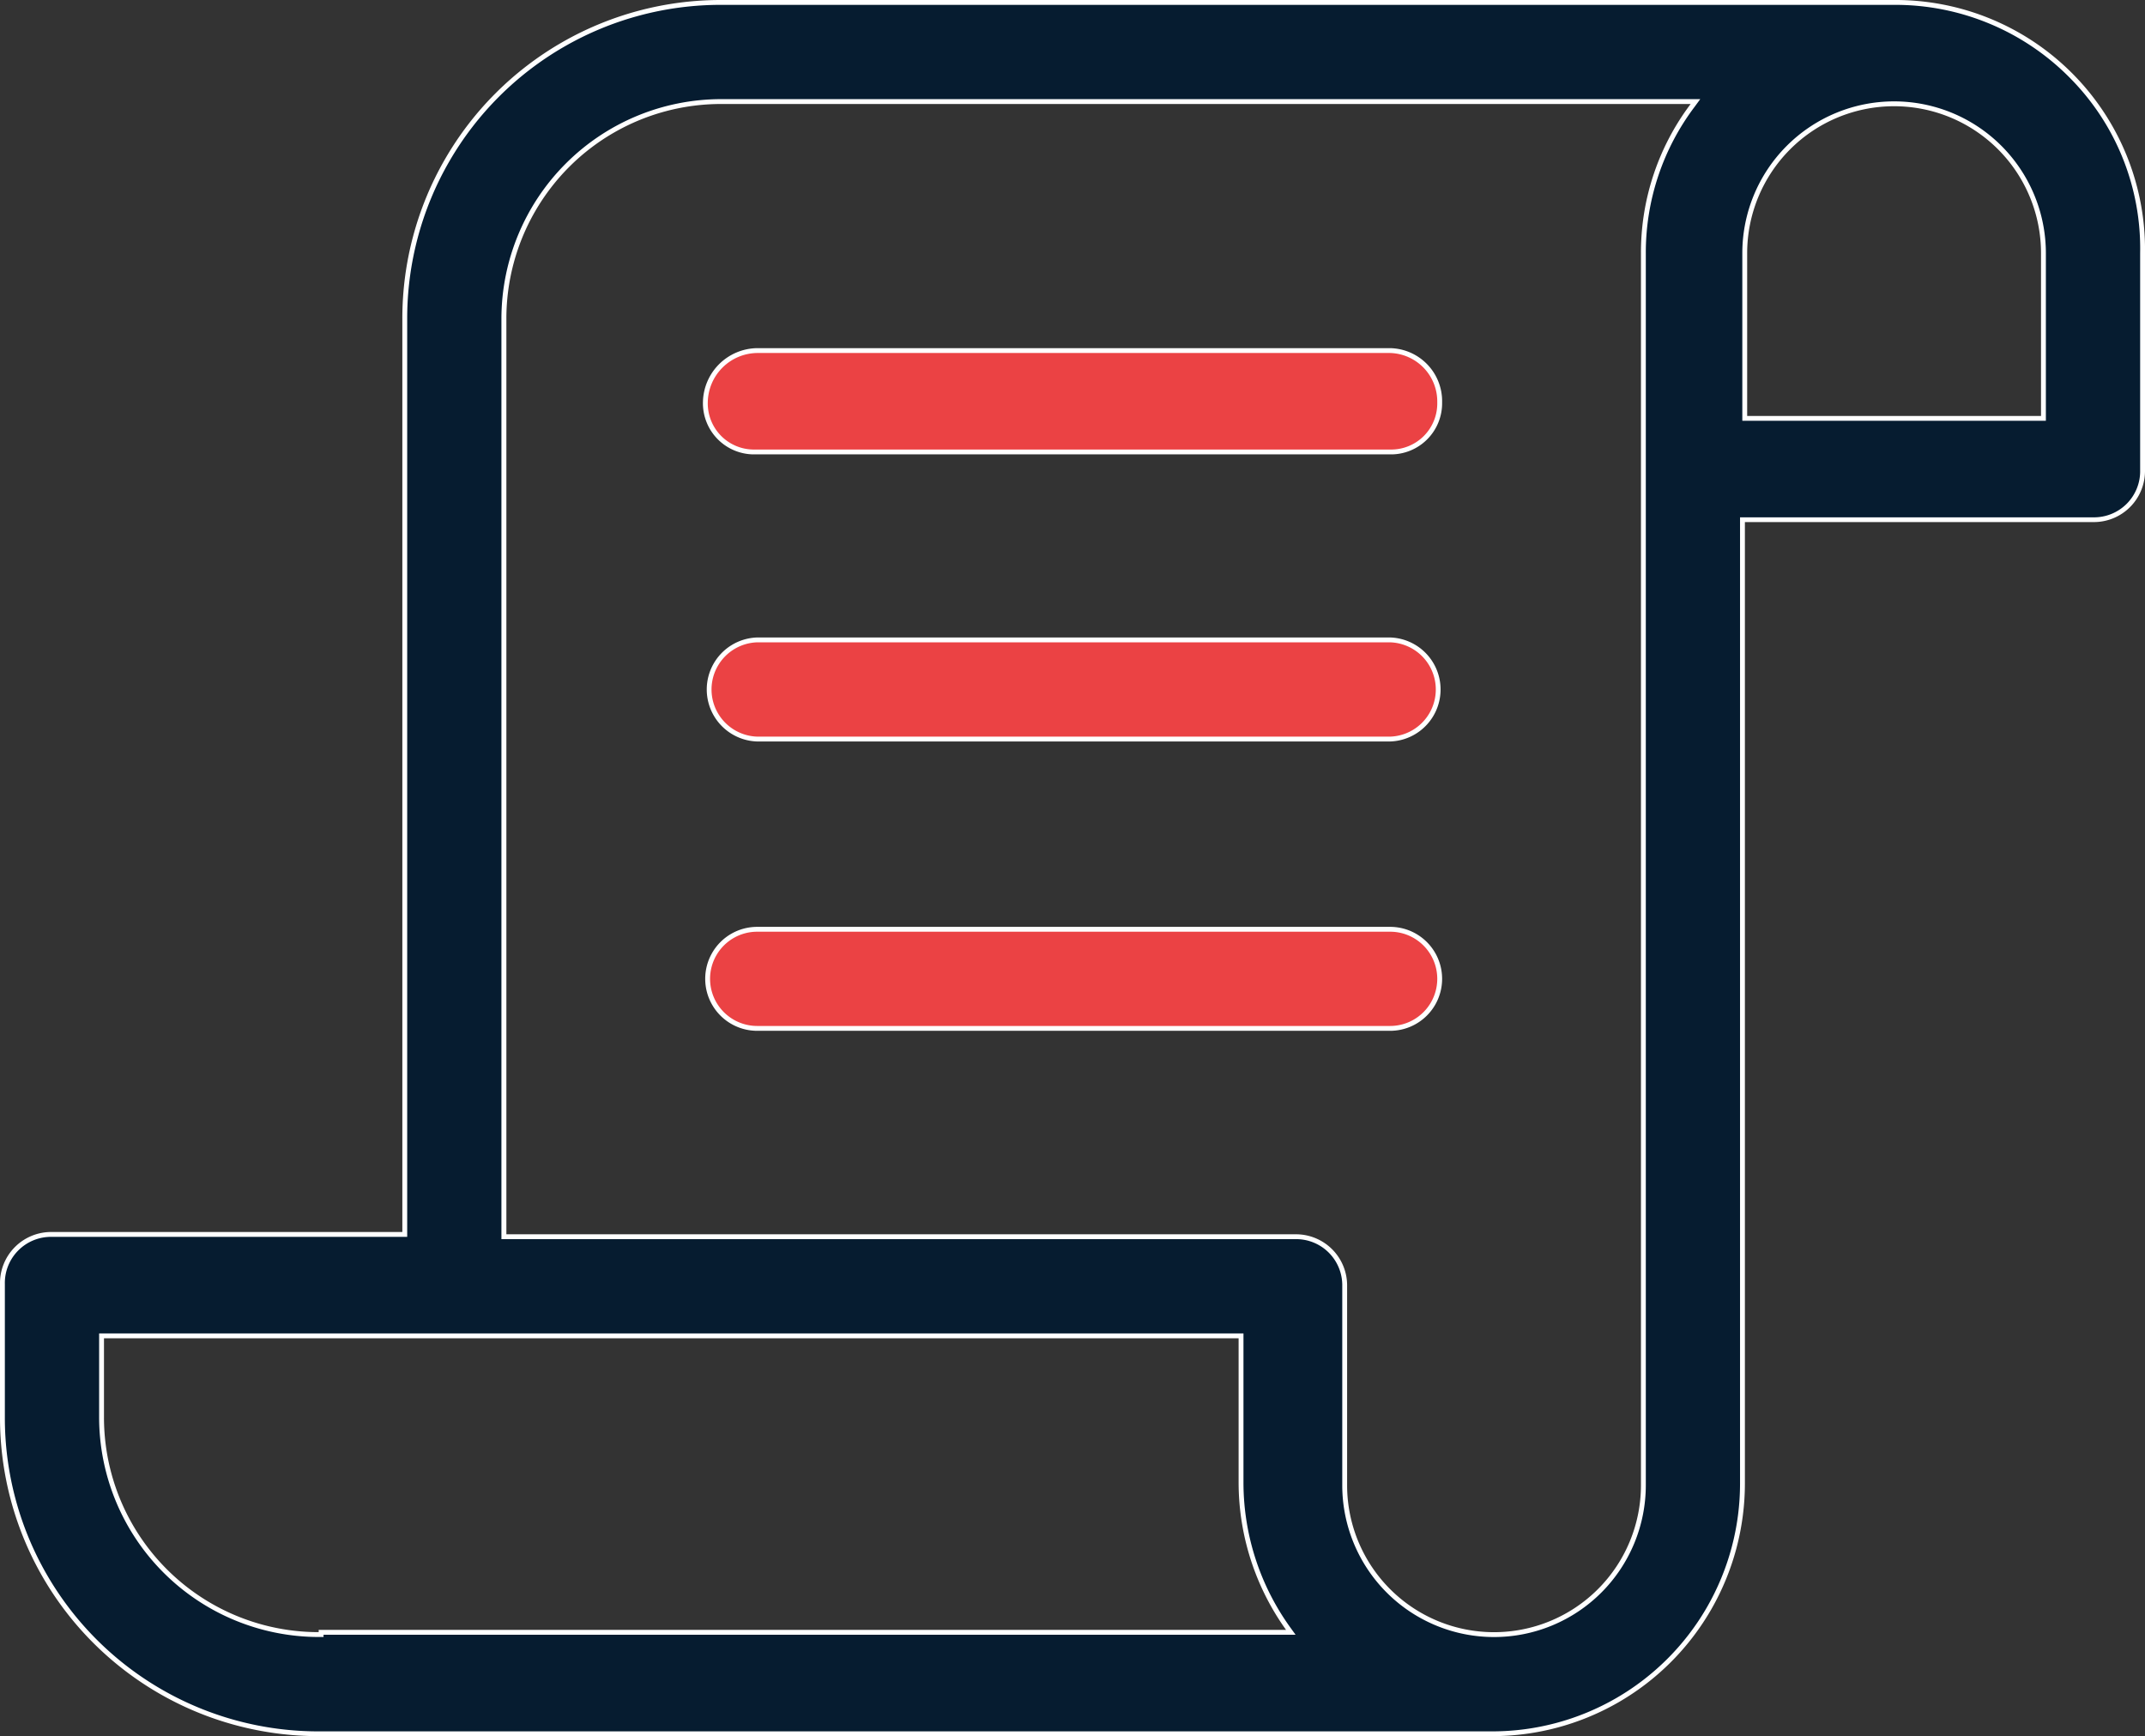
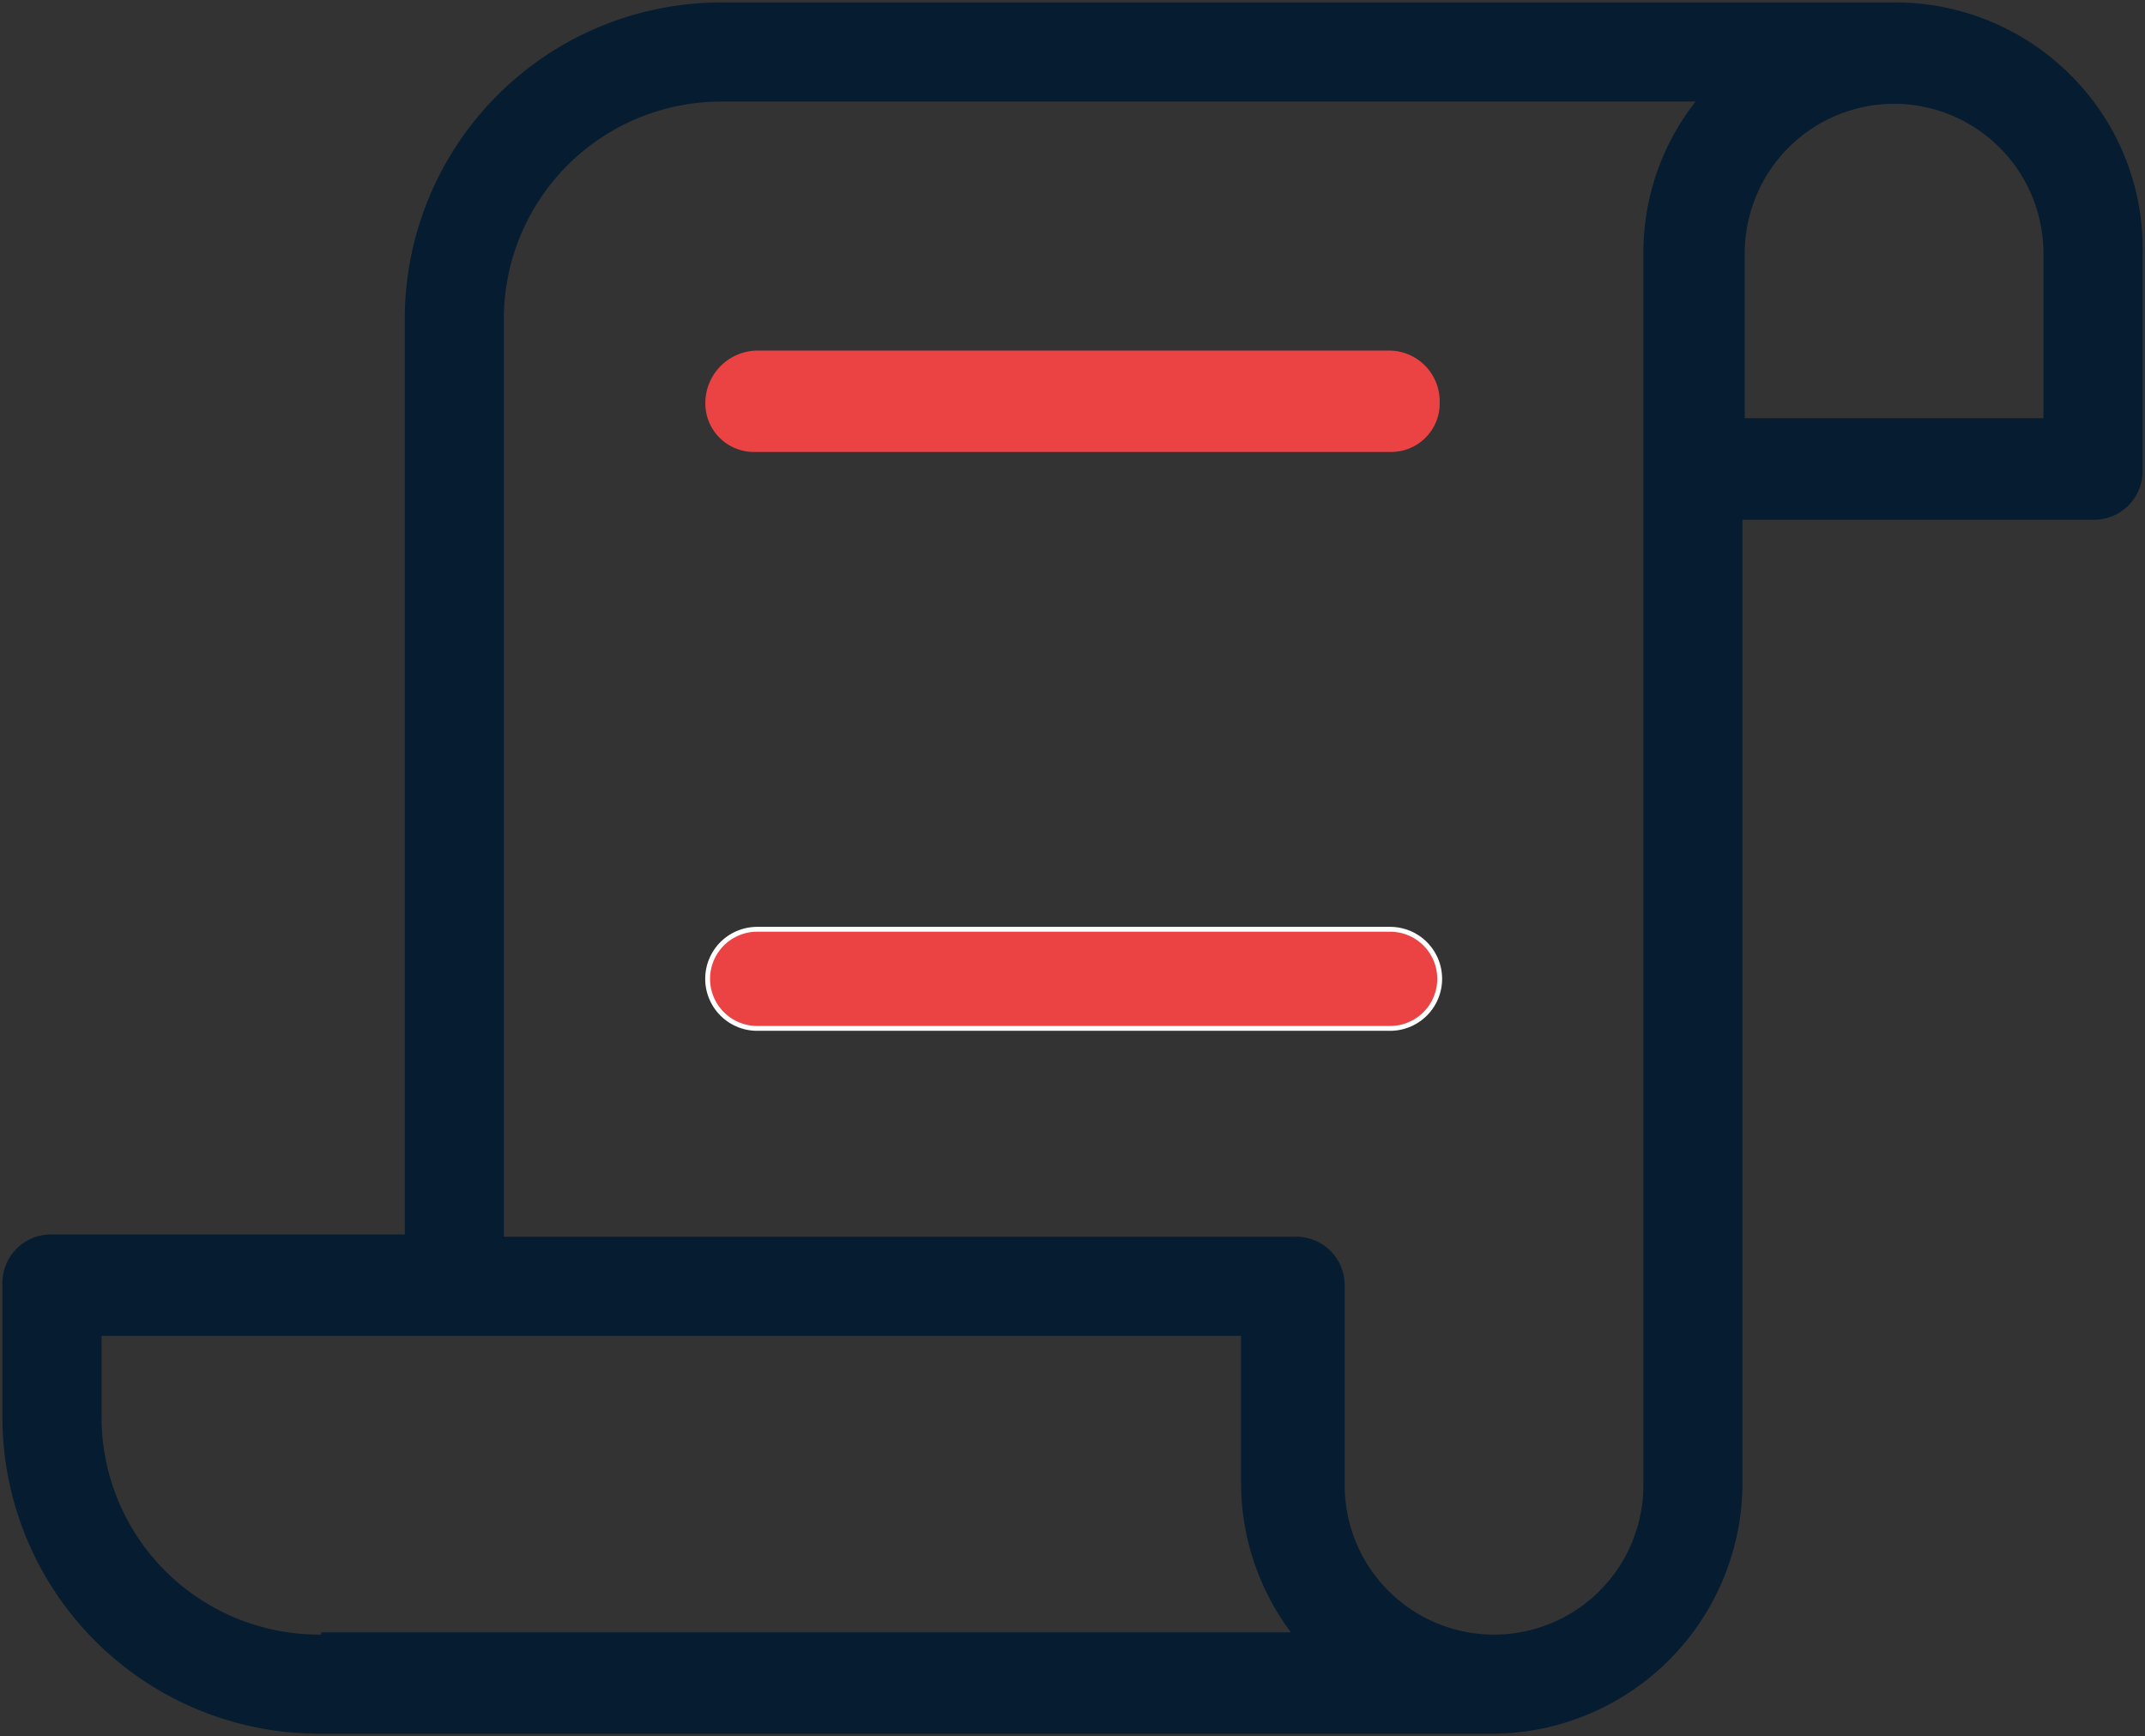
<svg xmlns="http://www.w3.org/2000/svg" viewBox="0 0 442.07 357.75">
  <rect x="0" y="0" width="442.07" height="357.75" fill="#333333" stroke="none" />
  <defs>
    <style>.cls-1{fill:#eb4244;}.cls-2{fill:#fff;}.cls-3{fill:#061c30;}</style>
  </defs>
  <g id="Слой_2" data-name="Слой 2">
    <g id="Слой_1-2" data-name="Слой 1">
      <path class="cls-1" d="M156.08,93.63a10,10,0,0,1-10.21-10.21,10.82,10.82,0,0,1,10.68-10.68H287a10.46,10.46,0,0,1,10.21,10.68A10,10,0,0,1,287,93.63Z" transform="translate(-0.5 -0.5)" />
-       <path class="cls-2" d="M287,73.24a10,10,0,0,1,9.71,10.18A9.5,9.5,0,0,1,287,93.13H156.08a9.5,9.5,0,0,1-9.71-9.71,10.31,10.31,0,0,1,10.18-10.18H287m0-1H156.55a11.33,11.33,0,0,0-11.18,11.18,10.54,10.54,0,0,0,10.71,10.71H287a10.54,10.54,0,0,0,10.71-10.71A10.93,10.93,0,0,0,287,72.24Z" transform="translate(-0.5 -0.5)" />
-       <path class="cls-1" d="M156.55,152.79a10.22,10.22,0,0,1,0-20.43H287a10.22,10.22,0,0,1,0,20.43Z" transform="translate(-0.5 -0.5)" />
-       <path class="cls-2" d="M287,132.86a9.72,9.72,0,0,1,0,19.43H156.55a9.72,9.72,0,0,1,0-19.43H287m0-1H156.55a10.72,10.72,0,0,0,0,21.43H287a10.72,10.72,0,0,0,0-21.43Z" transform="translate(-0.5 -0.5)" />
      <path class="cls-1" d="M156.55,212.41a10.21,10.21,0,0,1,0-20.42H287a10.21,10.21,0,0,1,0,20.42Z" transform="translate(-0.5 -0.5)" />
      <path class="cls-2" d="M287,192.49a9.71,9.71,0,0,1,0,19.42H156.55a9.71,9.71,0,0,1,0-19.42H287m0-1H156.55a10.71,10.71,0,0,0,0,21.42H287a10.71,10.71,0,0,0,0-21.42Z" transform="translate(-0.5 -0.5)" />
      <path class="cls-3" d="M66.18,357.75A65.25,65.25,0,0,1,1,292.57V265.09a10,10,0,0,1,10.21-10.22H83.92V66.18A65.25,65.25,0,0,1,149.1,1H390.86a51,51,0,0,1,36.68,15.29,50.3,50.3,0,0,1,14.53,36.37V97.39a10,10,0,0,1-10.22,10.21H359.61V306.08a51.73,51.73,0,0,1-51.67,51.67ZM149.1,21.43a44.8,44.8,0,0,0-44.76,44.75V255.34H267.42a10,10,0,0,1,10.21,10.21v41a30.78,30.78,0,1,0,61.56,0V52.67a50.38,50.38,0,0,1,10.15-30.45l.58-.79ZM21.43,292.57a44.79,44.79,0,0,0,44.75,44.75h.5v-.46H266.53l-.57-.79a51.59,51.59,0,0,1-9.69-30V275.77H21.43ZM390.86,21.89a30.82,30.82,0,0,0-30.78,30.78v34h61.56v-34A30.82,30.82,0,0,0,390.86,21.89Z" transform="translate(-0.5 -0.5)" />
-       <path class="cls-2" d="M390.86,1.5a50.54,50.54,0,0,1,36.32,15.14,49.85,49.85,0,0,1,14.39,36V97.39a9.5,9.5,0,0,1-9.72,9.71H359.11v199a51.08,51.08,0,0,1-51.17,51.17H66.18A64.6,64.6,0,0,1,1.5,292.57V265.09a9.51,9.51,0,0,1,9.71-9.72H84.42V66.18A64.6,64.6,0,0,1,149.1,1.5H390.86m-287,254.34H267.42a9.5,9.5,0,0,1,9.71,9.71v41a31.28,31.28,0,0,0,62.56,0V52.67a49.89,49.89,0,0,1,10.05-30.15l1.17-1.59H149.1a45.3,45.3,0,0,0-45.26,45.25V255.84M359.58,87.21h62.56V52.67a31.28,31.28,0,1,0-62.56,0V87.21M66.18,337.82h1v-.46H267.51l-1.15-1.59a51.13,51.13,0,0,1-9.59-29.69V275.27H20.93v17.3a45.3,45.3,0,0,0,45.25,45.25M390.86.5H149.1A65.6,65.6,0,0,0,83.42,66.18V254.37H11.21A10.54,10.54,0,0,0,.5,265.09v27.48a65.61,65.61,0,0,0,65.68,65.68H307.94a52.08,52.08,0,0,0,52.17-52.17v-198h71.74a10.54,10.54,0,0,0,10.72-10.71V52.67A51.41,51.41,0,0,0,390.86.5Zm-286,254.34V66.18A44.24,44.24,0,0,1,149.1,21.93H348.93a50.83,50.83,0,0,0-10.24,30.74V306.55a30.28,30.28,0,0,1-60.56,0v-41a10.54,10.54,0,0,0-10.71-10.71ZM360.58,86.21V52.67a30.28,30.28,0,1,1,60.56,0V86.21ZM66.18,336.82a44.23,44.23,0,0,1-44.25-44.25v-16.3H255.77v29.81a52.25,52.25,0,0,0,9.78,30.28H66.18v.46Z" transform="translate(-0.5 -0.5)" />
    </g>
  </g>
</svg>